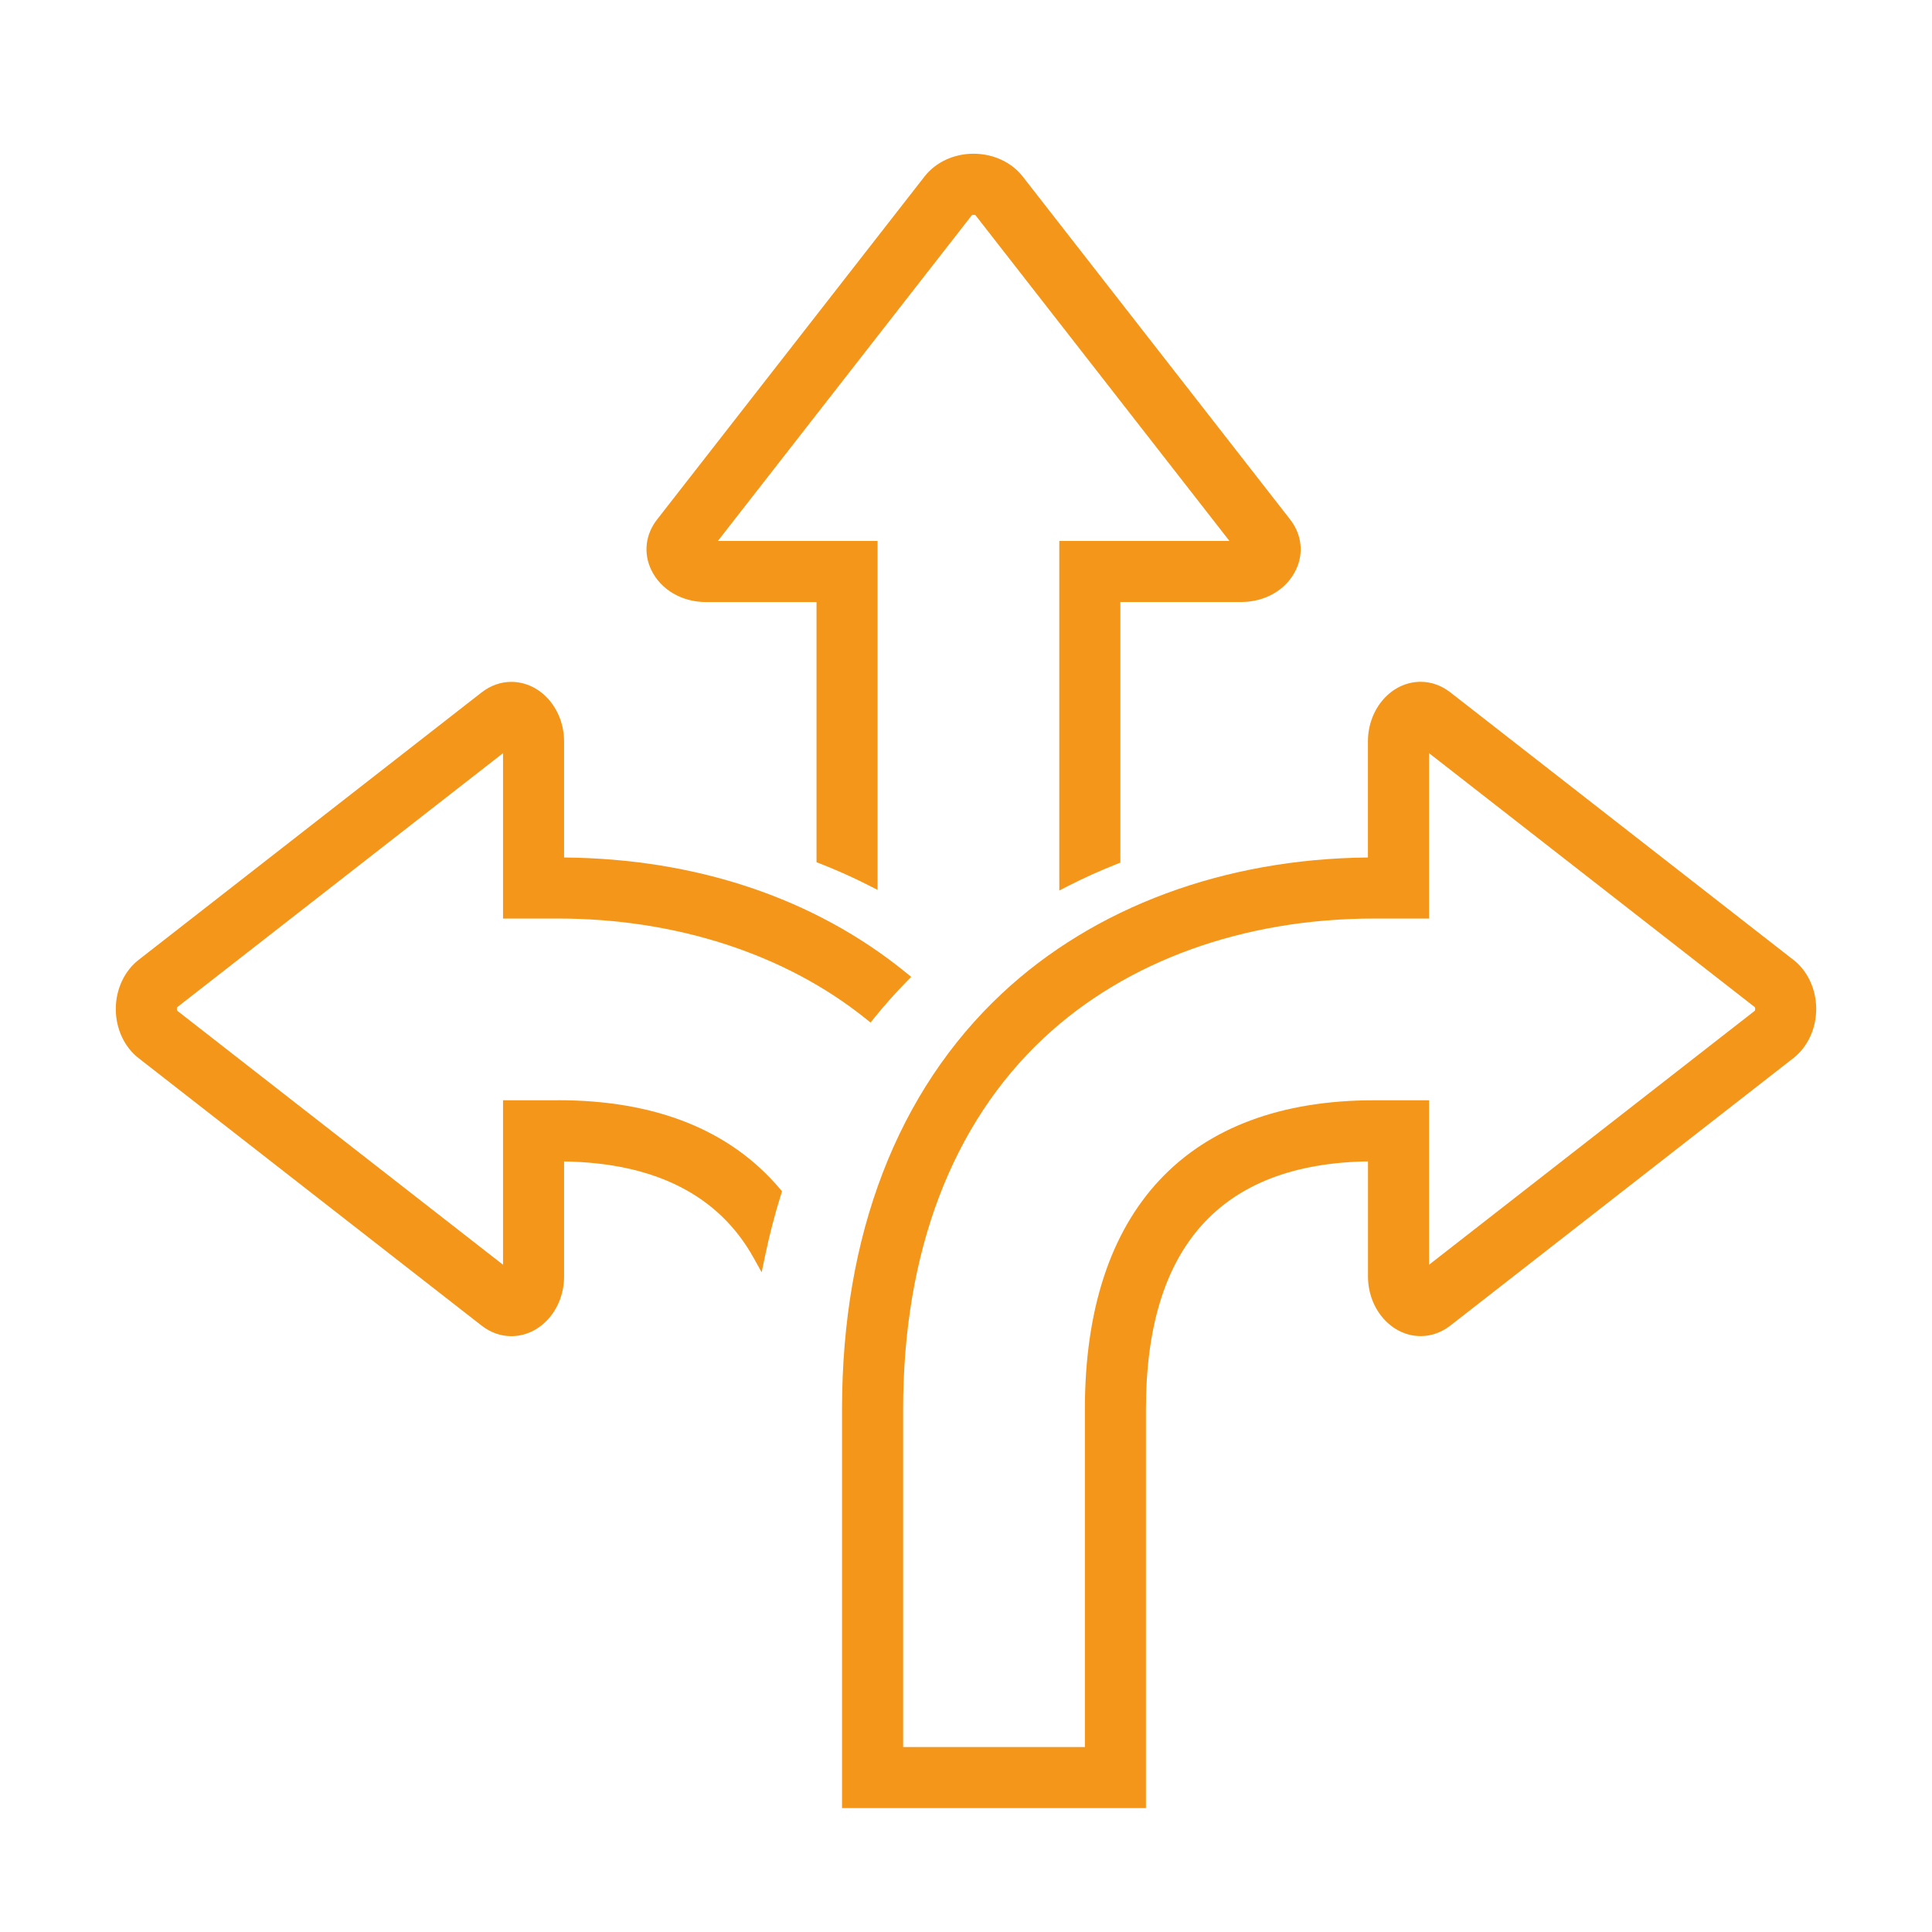
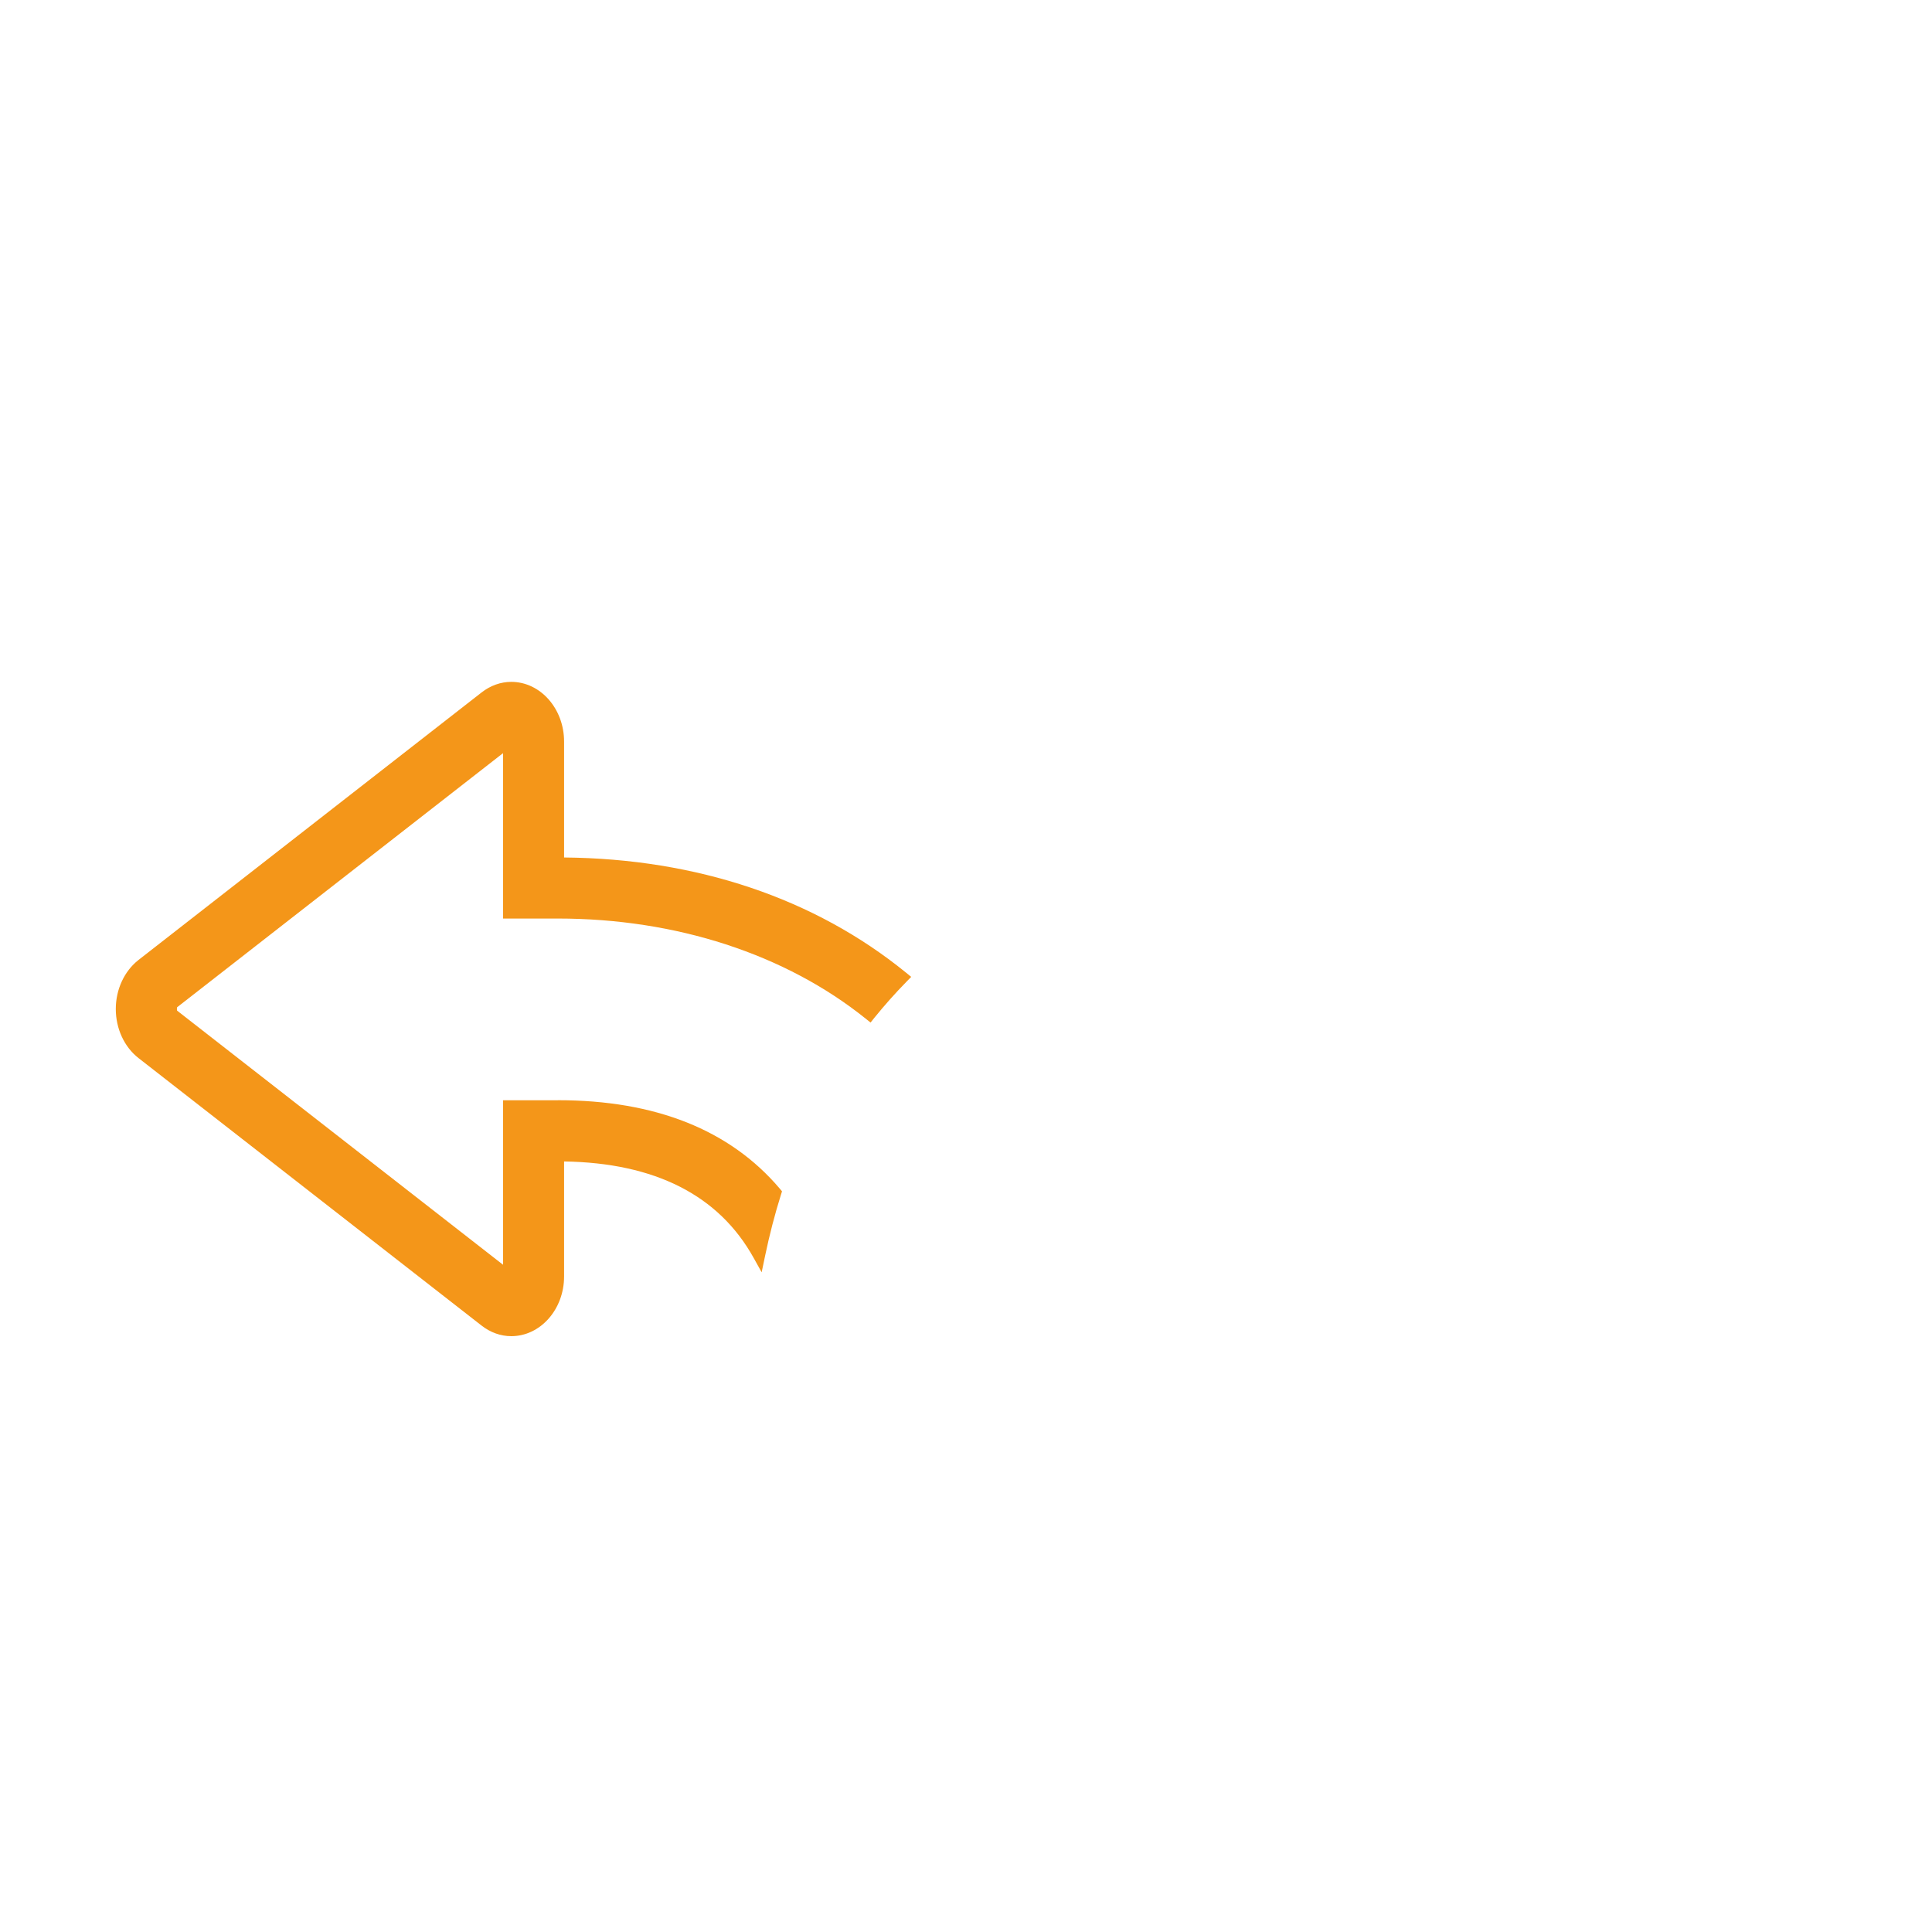
<svg xmlns="http://www.w3.org/2000/svg" id="_Ñëîé_1" viewBox="0 0 300 300">
  <defs>
    <style>.cls-1{fill:#f49619;}</style>
  </defs>
  <path class="cls-1" d="m86.63,170.85h-8.52v25.54s-50.61-39.46-50.61-39.46c-.02-.06-.03-.14-.03-.26s.02-.2.03-.26l50.61-39.46v25.68h8.52c18.33,0,35.31,5.52,47.8,15.55l.75.6.6-.75c1.59-1.96,3.26-3.84,4.97-5.58l.74-.76-.82-.67c-14.16-11.52-32.49-17.69-53.08-17.87v-18c0-5.11-3.68-9.27-8.2-9.27-1.64,0-3.24.57-4.62,1.65l-53.26,41.53c-2.21,1.73-3.53,4.58-3.53,7.62s1.32,5.9,3.53,7.62l53.26,41.53c1.38,1.08,2.98,1.65,4.62,1.65,4.52,0,8.2-4.16,8.2-9.27v-17.86c14.12.22,24.02,5.25,29.42,14.95l1.26,2.26.53-2.54c.68-3.26,1.51-6.46,2.47-9.52l.16-.51-.34-.41c-7.73-9.12-19.32-13.74-34.46-13.74Z" />
-   <path class="cls-1" d="m278.48,149.05l-53.26-41.53c-1.38-1.08-2.98-1.65-4.62-1.65-4.52,0-8.19,4.16-8.19,9.27v18.01c-22.31.21-42.45,7.68-56.8,21.09-16.26,15.2-24.86,37.53-24.86,64.59v61.93h47.19v-61.93c0-25.19,11.6-38.14,34.48-38.49v17.86c0,5.11,3.68,9.27,8.19,9.27,1.64,0,3.24-.57,4.62-1.65l53.26-41.53c2.21-1.73,3.53-4.58,3.53-7.62s-1.32-5.9-3.53-7.62Zm-65.1,21.8c-28.97,0-44.92,17.04-44.92,47.98v52.45h-28.22v-52.45c0-24.36,7.56-44.3,21.85-57.66,12.8-11.96,31.01-18.54,51.29-18.54h8.52v-25.68l50.61,39.46c.02.06.03.14.03.26s-.02.2-.03.26l-50.61,39.46v-25.54h-8.52Z" />
-   <path class="cls-1" d="m109.66,93.49h17.13v40.39l.61.24c2.61,1.03,5.12,2.15,7.47,3.35l1.4.71v-54.18h-24.8l39.46-50.61c.11-.03.41-.03.52,0l39.46,50.61h-26.42v54.28l1.4-.72c2.34-1.2,4.85-2.33,7.47-3.37l.61-.24v-40.47h18.74c3.76,0,7.02-1.9,8.5-4.95,1.27-2.59.94-5.53-.88-7.87l-41.53-53.26c-1.73-2.21-4.58-3.53-7.62-3.53s-5.87,1.29-7.62,3.54l-41.53,53.26c-1.82,2.33-2.15,5.27-.88,7.87,1.49,3.05,4.75,4.95,8.5,4.95Z" />
</svg>